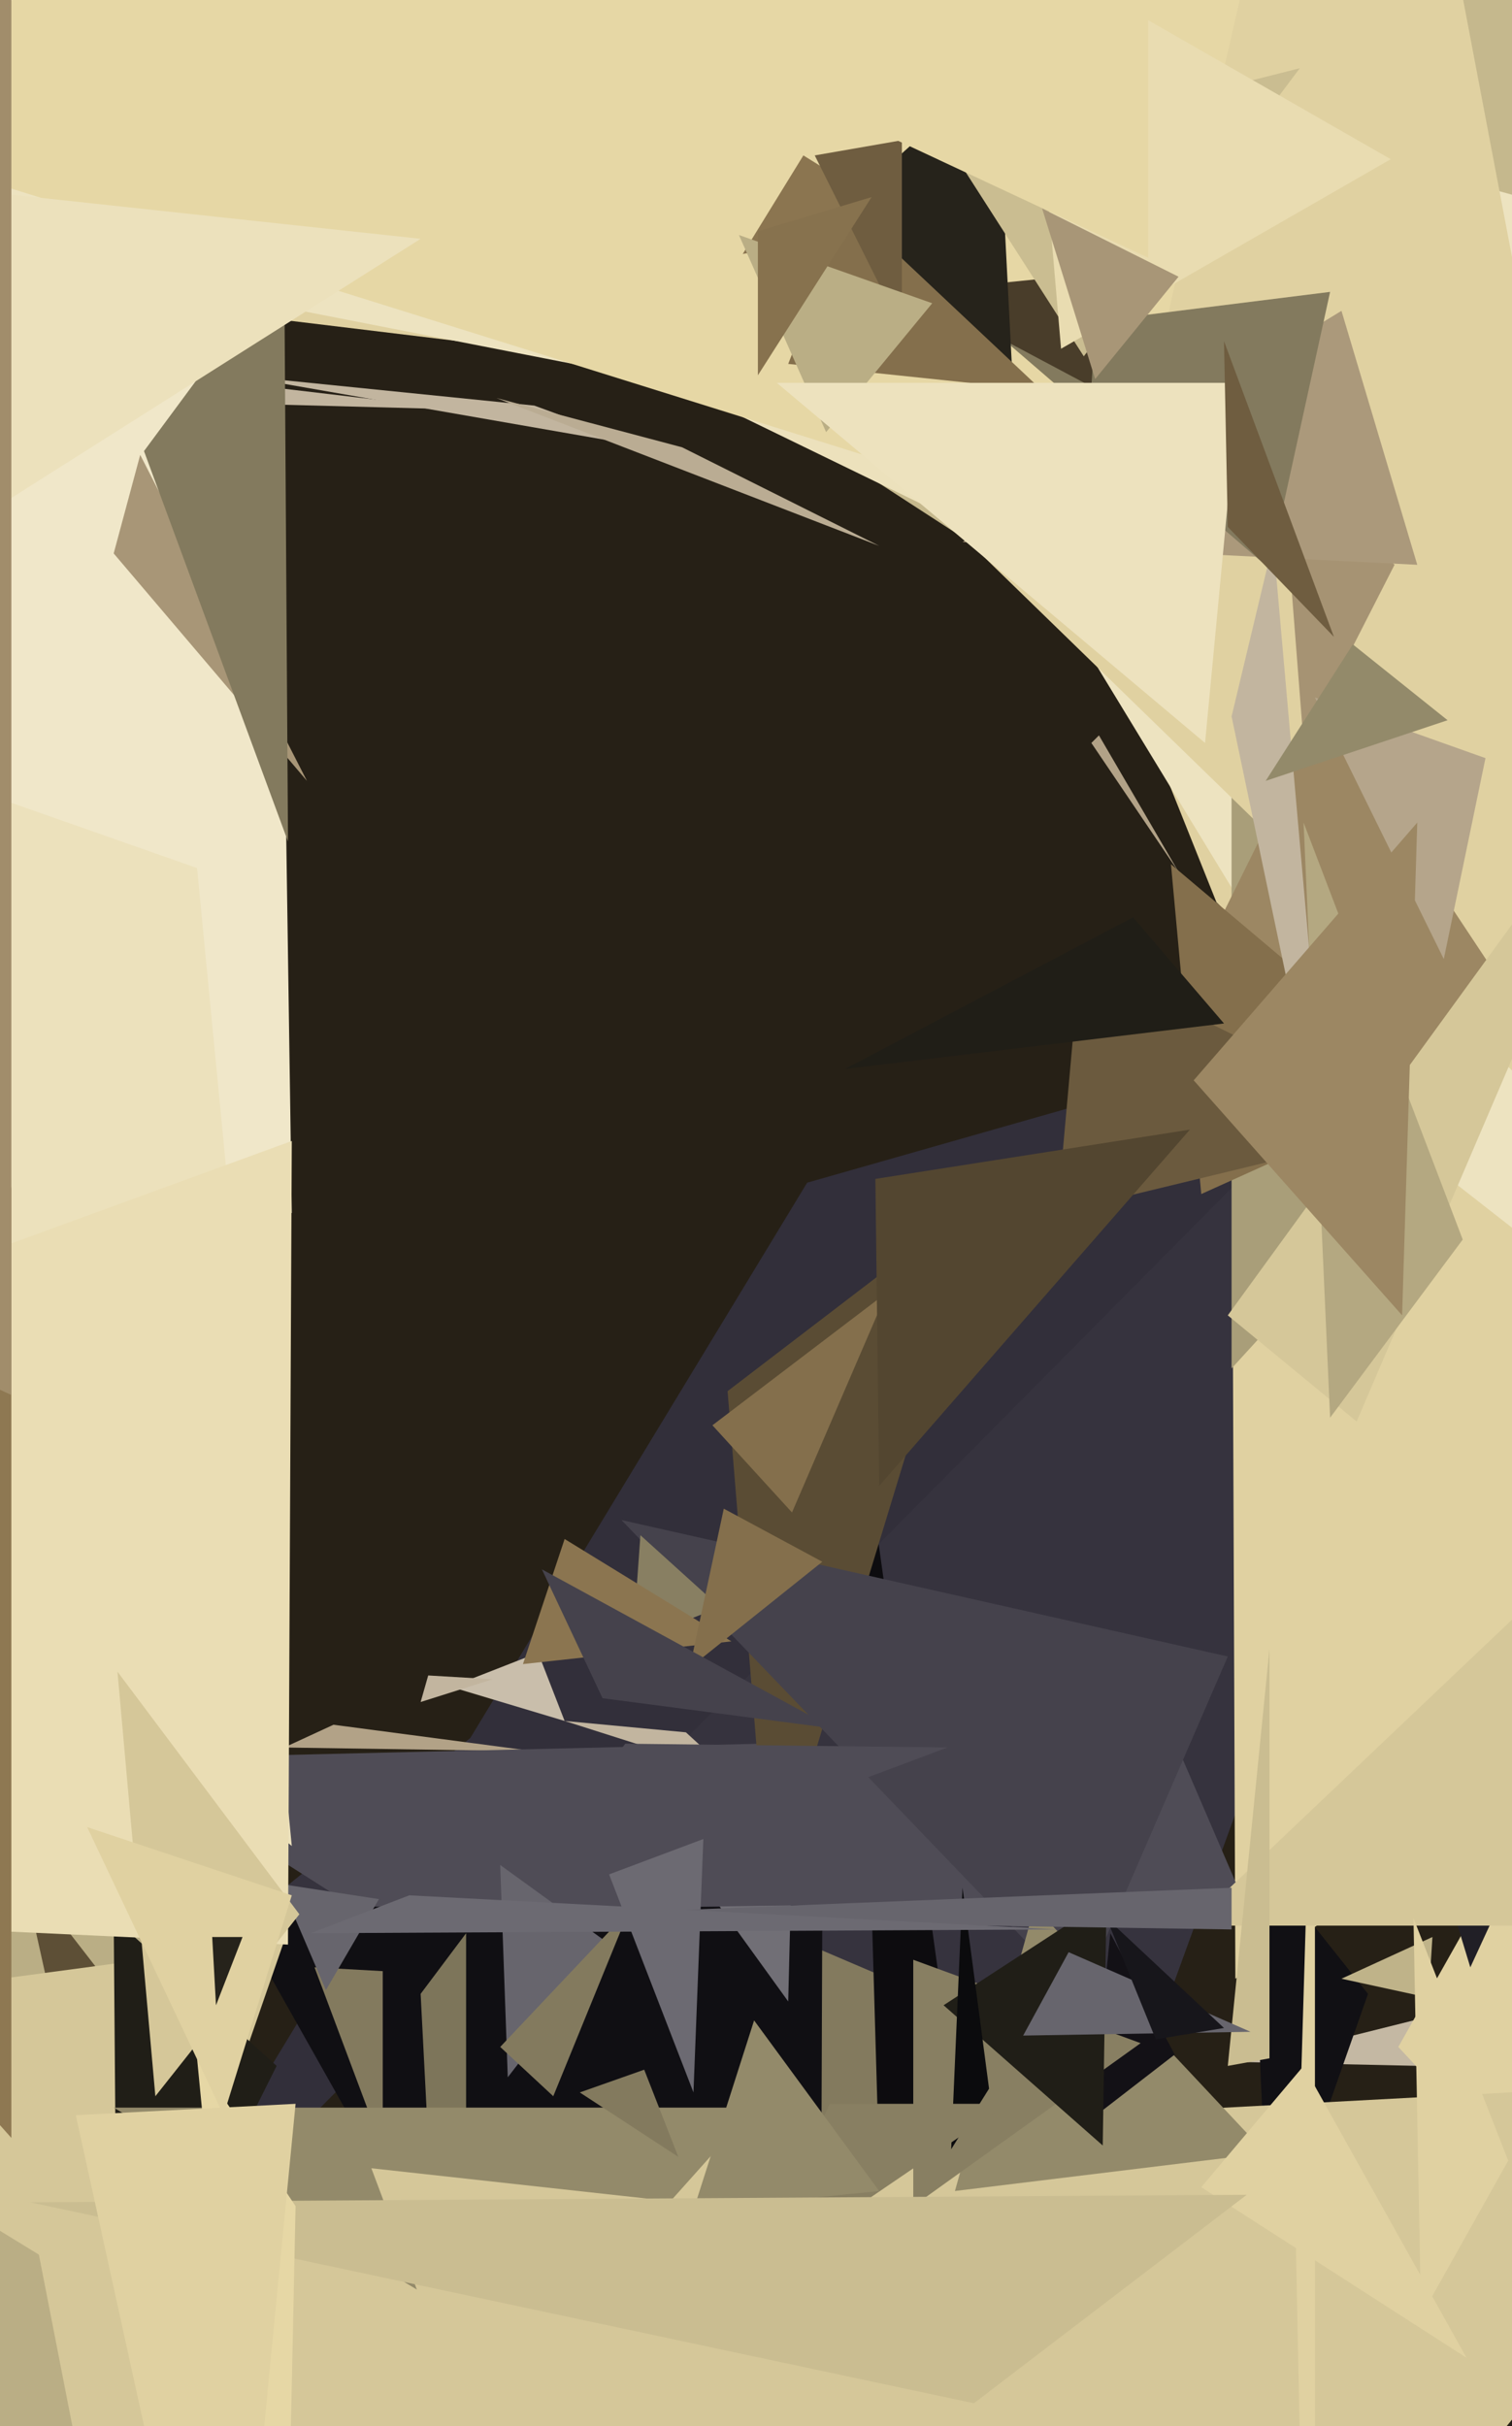
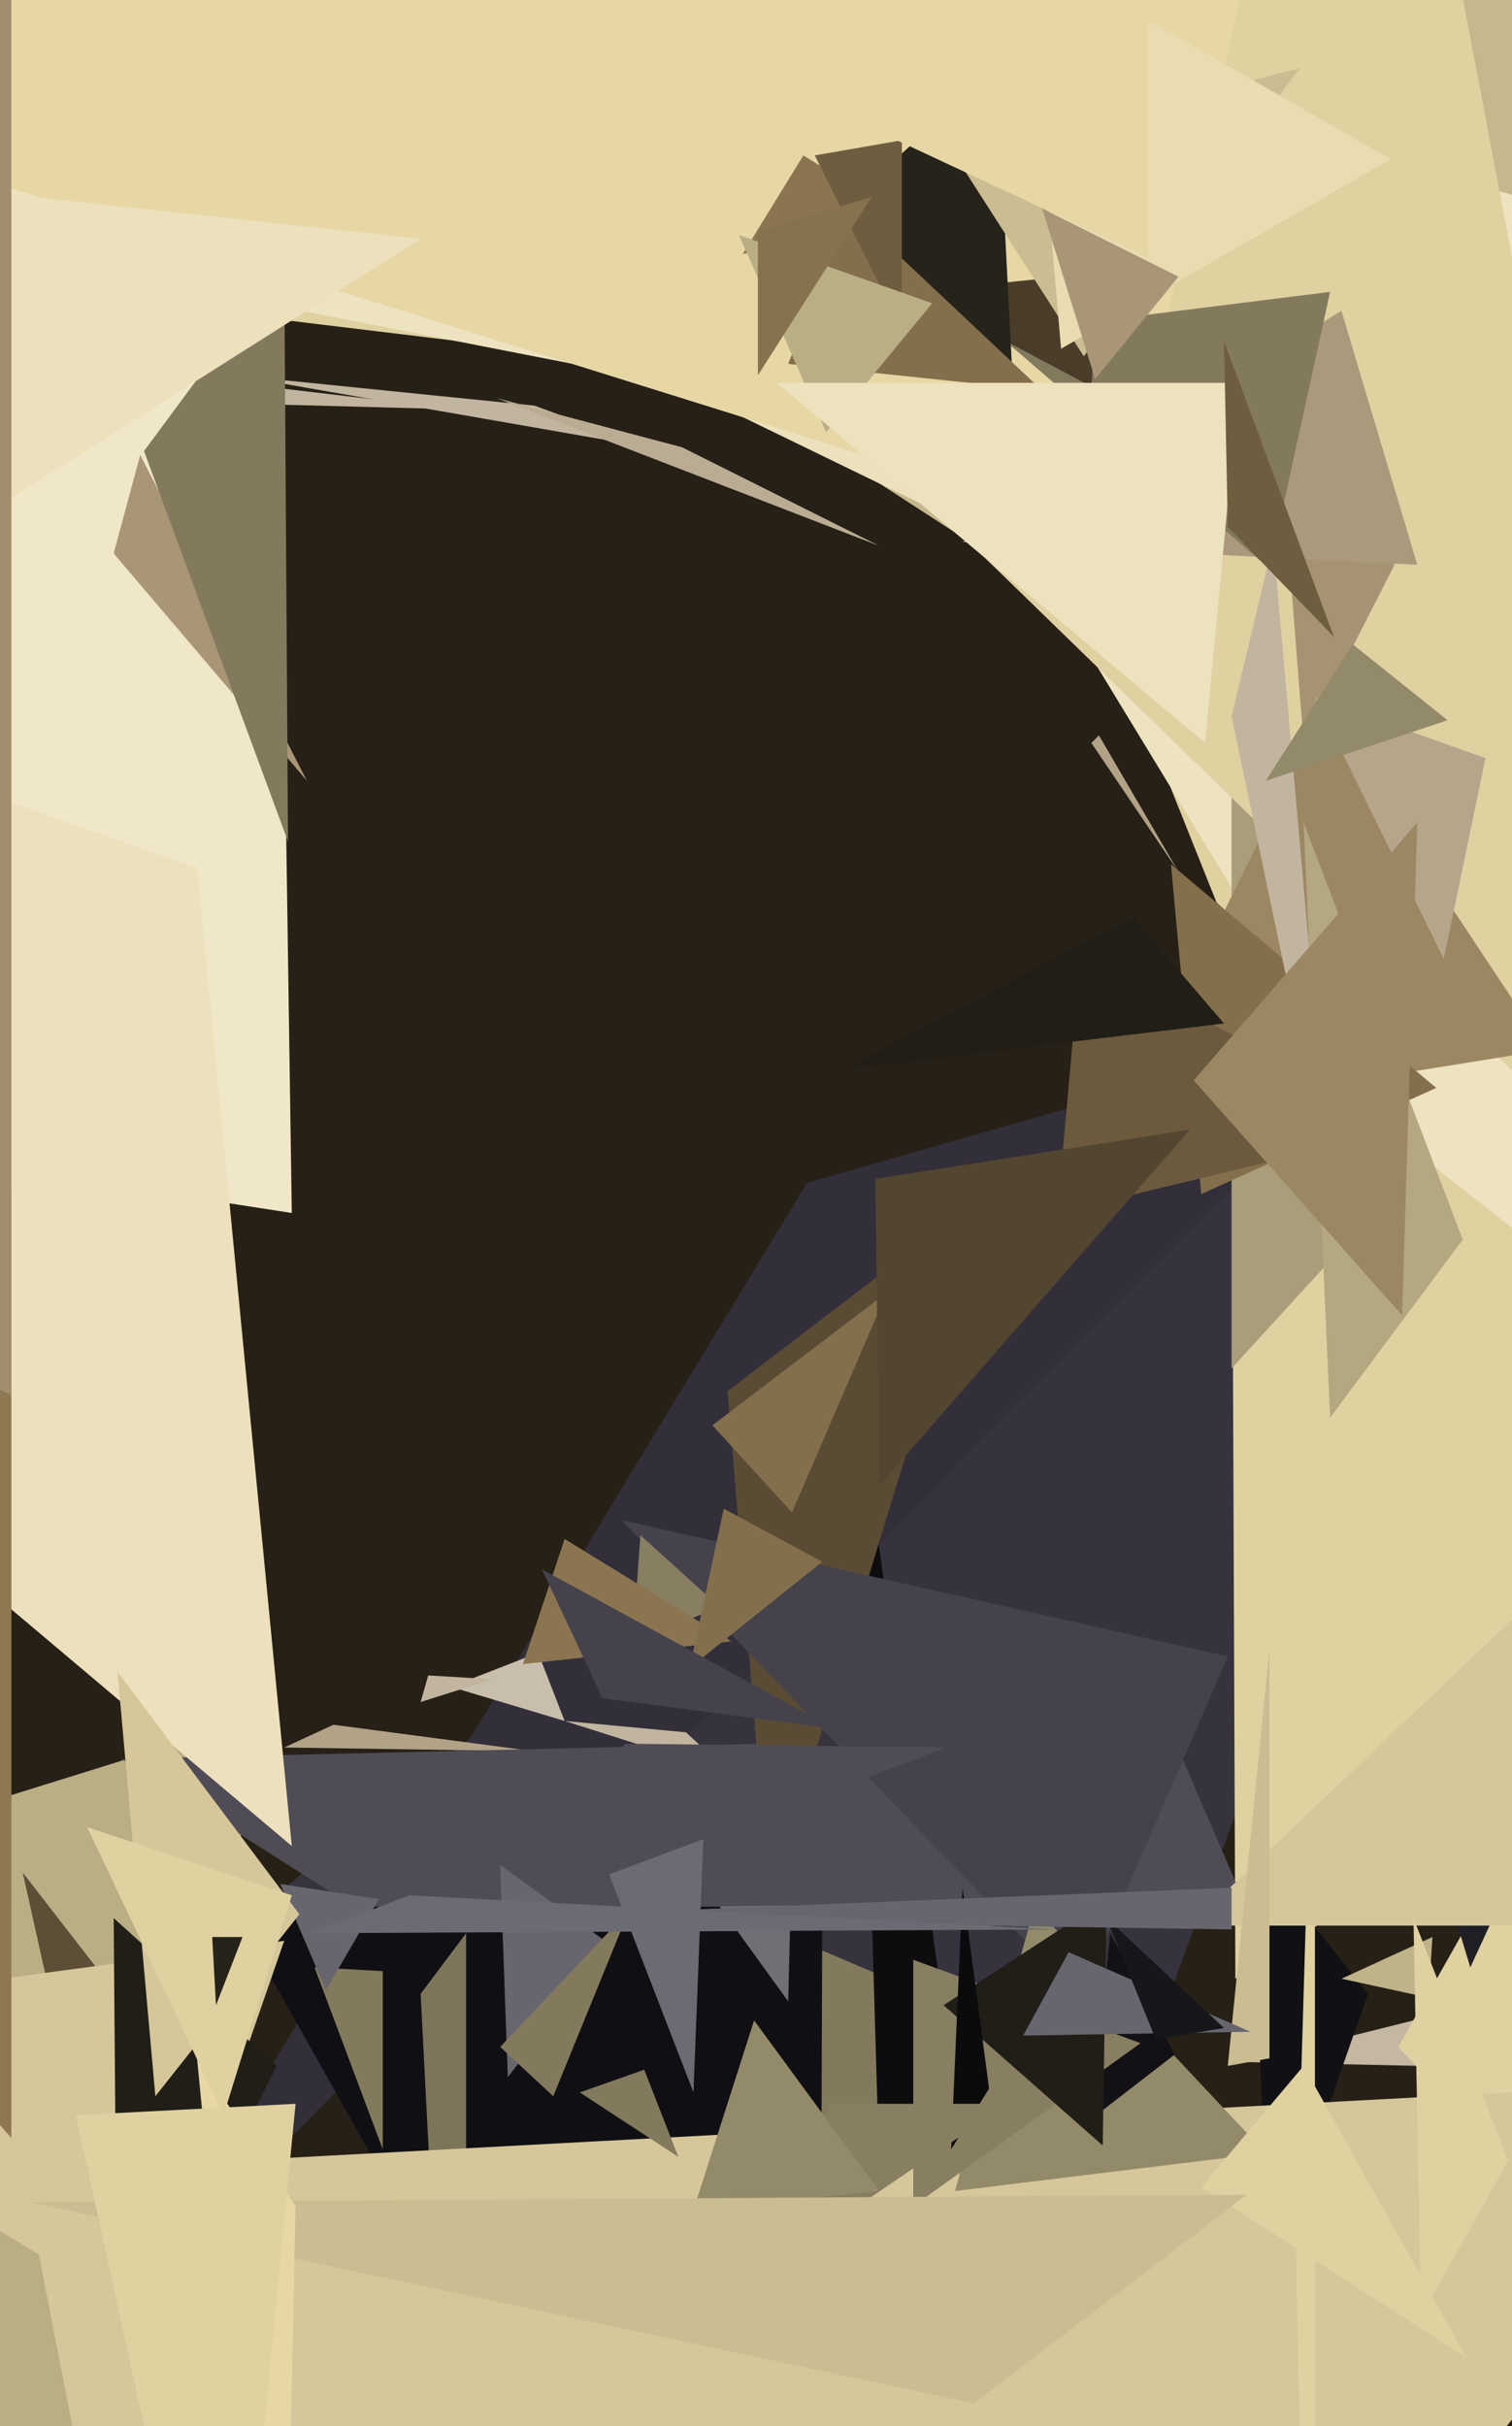
<svg xmlns="http://www.w3.org/2000/svg" width="399px" height="640px">
  <rect width="399" height="640" fill="rgb(38,32,22)" />
  <polygon points="420,220 264,649 59,511" fill="rgb(54,51,62)" />
  <polygon points="447,267 91,36 460,-273" fill="rgb(197,184,141)" />
  <polygon points="321,238 303,193 413,330" fill="rgb(224,209,161)" />
  <polygon points="34,607 213,312 371,267" fill="rgb(50,47,58)" />
  <polygon points="311,113 -36,71 89,-8" fill="rgb(224,209,161)" />
  <polygon points="387,336 177,-9 714,137" fill="rgb(237,227,192)" />
  <polygon points="171,118 62,99 141,107" fill="rgb(194,181,159)" />
  <polygon points="-19,957 -281,562 69,453" fill="rgb(186,174,133)" />
  <polygon points="300,550 96,709 211,512" fill="rgb(131,122,94)" />
  <polygon points="121,108 -116,80 -30,104" fill="rgb(194,181,159)" />
  <polygon points="504,406 326,522 325,266" fill="rgb(224,209,161)" />
  <polygon points="24,575 6,494 44,543" fill="rgb(93,79,54)" />
  <polygon points="511,548 329,544 473,508" fill="rgb(196,184,163)" />
  <polygon points="141,462 75,461 88,455" fill="rgb(178,162,135)" />
  <polygon points="357,326 325,361 325,103" fill="rgb(169,158,121)" />
  <polygon points="150,539 32,464 201,460" fill="rgb(79,76,86)" />
  <polygon points="77,320 -284,264 70,-154" fill="rgb(240,231,201)" />
  <polygon points="449,331 125,16 377,-48" fill="rgb(224,209,161)" />
  <polygon points="216,778 61,503 217,503" fill="rgb(16,15,19)" />
  <polygon points="149,454 119,445 142,436" fill="rgb(201,190,171)" />
  <polygon points="77,487 -429,60 52,229" fill="rgb(236,225,188)" />
  <polygon points="40,613 -89,534 75,512" fill="rgb(213,199,153)" />
  <polygon points="344,196 338,119 368,149" fill="rgb(166,147,115)" />
  <polygon points="81,206 30,146 37,120" fill="rgb(168,150,119)" />
  <polygon points="233,606 226,365 251,545" fill="rgb(13,12,15)" />
  <polygon points="270,146 -53,-11 435,-328" fill="rgb(236,225,188)" />
  <polygon points="320,129 -33,60 65,-184" fill="rgb(237,227,192)" />
  <polygon points="361,526 335,600 330,487" fill="rgb(17,16,20)" />
  <polygon points="123,759 111,526 123,510" fill="rgb(125,117,90)" />
  <polygon points="208,528 169,474 209,488" fill="rgb(113,111,118)" />
  <polygon points="203,502 192,367 260,315" fill="rgb(90,76,52)" />
  <polygon points="328,501 113,504 300,436" fill="rgb(79,76,86)" />
  <polygon points="285,527 164,401 324,437" fill="rgb(69,66,76)" />
  <polygon points="31,629 30,506 73,545" fill="rgb(32,30,23)" />
  <polygon points="295,141 -41,36 401,-324" fill="rgb(230,215,165)" />
  <polygon points="475,654 369,540 413,462" fill="rgb(224,209,161)" />
  <polygon points="374,149 254,143 354,82" fill="rgb(171,153,123)" />
  <polygon points="190,424 167,433 169,405" fill="rgb(136,127,98)" />
  <polygon points="408,277 296,295 349,188" fill="rgb(156,135,99)" />
  <polygon points="92,1013 6,573 473,548" fill="rgb(213,199,153)" />
  <polygon points="388,519 381,496 394,506" fill="rgb(33,31,38)" />
  <polygon points="347,838 342,594 347,425" fill="rgb(224,209,161)" />
  <polygon points="334,568 252,578 273,503" fill="rgb(147,138,106)" />
  <polygon points="209,399 188,376 234,341" fill="rgb(132,111,76)" />
  <polygon points="379,287 317,315 309,228" fill="rgb(132,111,76)" />
  <polygon points="374,297 279,320 285,253" fill="rgb(107,90,62)" />
  <polygon points="351,77 335,150 263,88" fill="rgb(131,122,94)" />
  <polygon points="101,567 83,519 101,520" fill="rgb(131,122,94)" />
  <polygon points="241,59 196,67 212,41" fill="rgb(139,117,80)" />
  <polygon points="310,542 288,559 293,510" fill="rgb(19,17,22)" />
  <polygon points="323,270 223,282 299,242" fill="rgb(32,30,23)" />
  <polygon points="183,552 159,490 186,475" fill="rgb(108,106,114)" />
  <polygon points="387,622 317,577 344,545" fill="rgb(224,209,161)" />
  <polygon points="314,298 232,392 231,311" fill="rgb(83,70,48)" />
-   <polygon points="140,622 30,556 199,556" fill="rgb(147,138,106)" />
  <polygon points="377,527 354,522 378,511" fill="rgb(191,179,137)" />
  <polygon points="193,433 138,439 149,406" fill="rgb(139,117,80)" />
  <polygon points="288,102 241,77 290,72" fill="rgb(73,61,42)" />
  <polygon points="267,96 204,71 263,18" fill="rgb(38,35,27)" />
  <polygon points="241,582 241,517 301,539" fill="rgb(136,127,98)" />
  <polygon points="381,253 347,184 392,200" fill="rgb(181,165,139)" />
  <polygon points="291,566 249,529 292,501" fill="rgb(32,30,23)" />
  <polygon points="275,103 208,96 224,55" fill="rgb(132,111,76)" />
  <polygon points="311,230 288,196 290,194" fill="rgb(178,162,135)" />
  <polygon points="444,508 314,508 453,376" fill="rgb(213,199,153)" />
  <polygon points="238,87 215,41 238,37" fill="rgb(111,93,64)" />
  <polygon points="261,551 251,567 254,498" fill="rgb(11,11,13)" />
  <polygon points="335,543 324,545 335,435" fill="rgb(202,189,145)" />
  <polygon points="193,468 149,454 181,457" fill="rgb(194,181,159)" />
  <polygon points="86,525 74,497 100,501" fill="rgb(103,101,109)" />
-   <polygon points="358,375 324,347 436,193" fill="rgb(213,199,153)" />
  <polygon points="351,313 325,189 336,143" fill="rgb(194,181,159)" />
  <polygon points="286,94 252,41 343,18" fill="rgb(202,189,145)" />
  <polygon points="266,555 197,602 219,555" fill="rgb(136,127,98)" />
  <polygon points="280,92 271,-13 367,42" fill="rgb(233,220,177)" />
  <polygon points="250,461 130,506 165,460" fill="rgb(79,76,86)" />
-   <polygon points="76,513 -438,489 77,301" fill="rgb(234,221,180)" />
  <polygon points="232,578 183,583 199,533" fill="rgb(147,138,106)" />
  <polygon points="382,190 334,206 357,170" fill="rgb(147,138,106)" />
  <polygon points="217,412 182,440 191,398" fill="rgb(132,111,76)" />
  <polygon points="303,68 226,32 303,-33" fill="rgb(230,215,165)" />
  <polygon points="111,449 113,442 130,443" fill="rgb(194,181,159)" />
  <polygon points="386,327 351,374 344,217" fill="rgb(180,168,129)" />
  <polygon points="289,100 275,55 311,73" fill="rgb(168,150,119)" />
  <polygon points="180,118 131,105 232,144" fill="rgb(186,172,147)" />
  <polygon points="134,548 132,492 161,513" fill="rgb(103,101,109)" />
  <polygon points="246,80 218,114 195,62" fill="rgb(186,174,133)" />
  <polygon points="330,536 270,537 282,515" fill="rgb(103,101,109)" />
  <polygon points="318,196 205,101 327,101" fill="rgb(237,226,190)" />
  <polygon points="370,347 315,285 374,217" fill="rgb(156,135,99)" />
  <polygon points="161,740 98,572 198,583" fill="rgb(213,199,153)" />
  <polygon points="3,564 -38,518 3,313" fill="rgb(142,120,82)" />
  <polygon points="76,222 38,119 75,69" fill="rgb(131,122,94)" />
  <polygon points="323,535 305,538 292,506" fill="rgb(23,22,27)" />
  <polygon points="159,448 143,414 220,456" fill="rgb(69,66,76)" />
  <polygon points="146,553 132,540 166,504" fill="rgb(131,122,94)" />
  <polygon points="257,634 8,581 329,579" fill="rgb(202,189,145)" />
  <polygon points="78,582 74,770 52,543" fill="rgb(230,215,165)" />
  <polygon points="41,553 31,441 79,505" fill="rgb(213,199,153)" />
  <polygon points="59,558 23,482 77,500" fill="rgb(224,209,161)" />
  <polygon points="57,529 56,511 64,511" fill="rgb(38,35,27)" />
  <polygon points="230,52 200,99 200,61" fill="rgb(135,114,78)" />
  <polygon points="325,498 127,506 325,509" fill="rgb(103,101,109)" />
  <polygon points="279,509 82,510 108,500" fill="rgb(108,106,114)" />
  <polygon points="111,63 2,132 -158,34" fill="rgb(236,225,188)" />
  <polygon points="179,569 153,552 170,546" fill="rgb(131,122,94)" />
  <polygon points="398,570 375,611 373,506" fill="rgb(224,209,161)" />
  <polygon points="60,740 20,558 78,555" fill="rgb(224,209,161)" />
  <polygon points="3,368 -309,226 3,-231" fill="rgb(161,141,107)" />
  <polygon points="352,168 324,139 323,90" fill="rgb(111,93,64)" />
</svg>